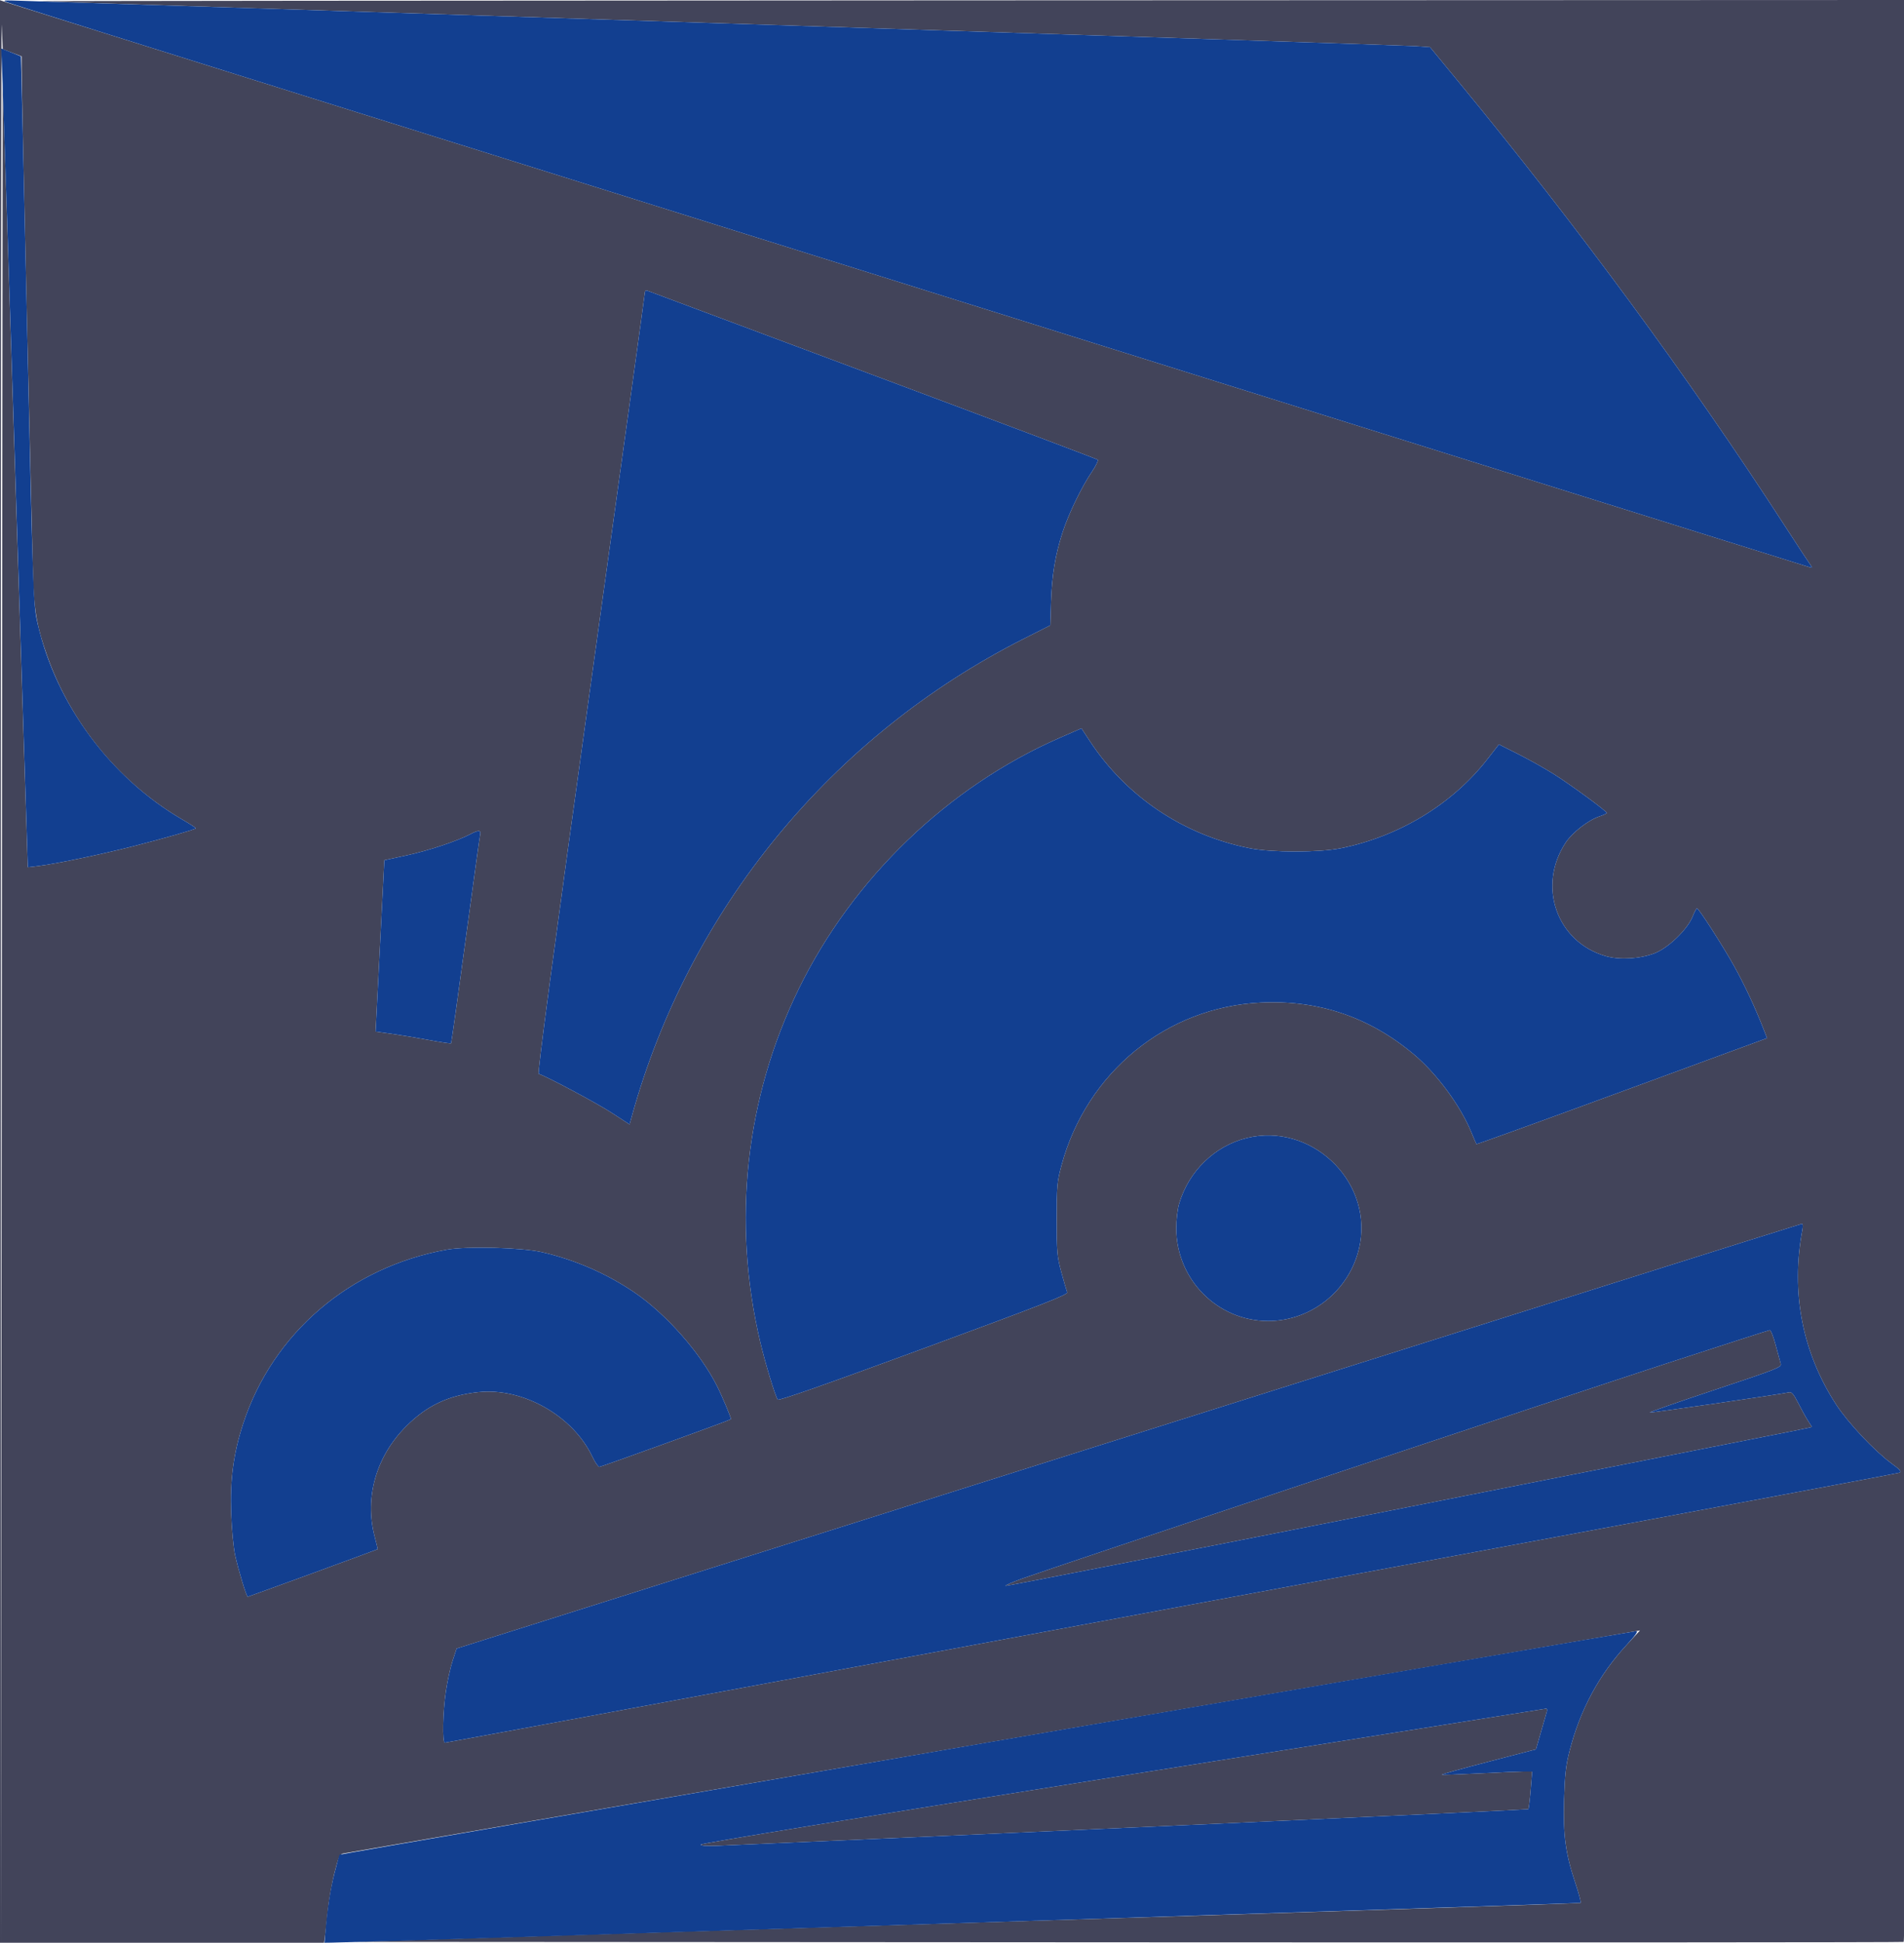
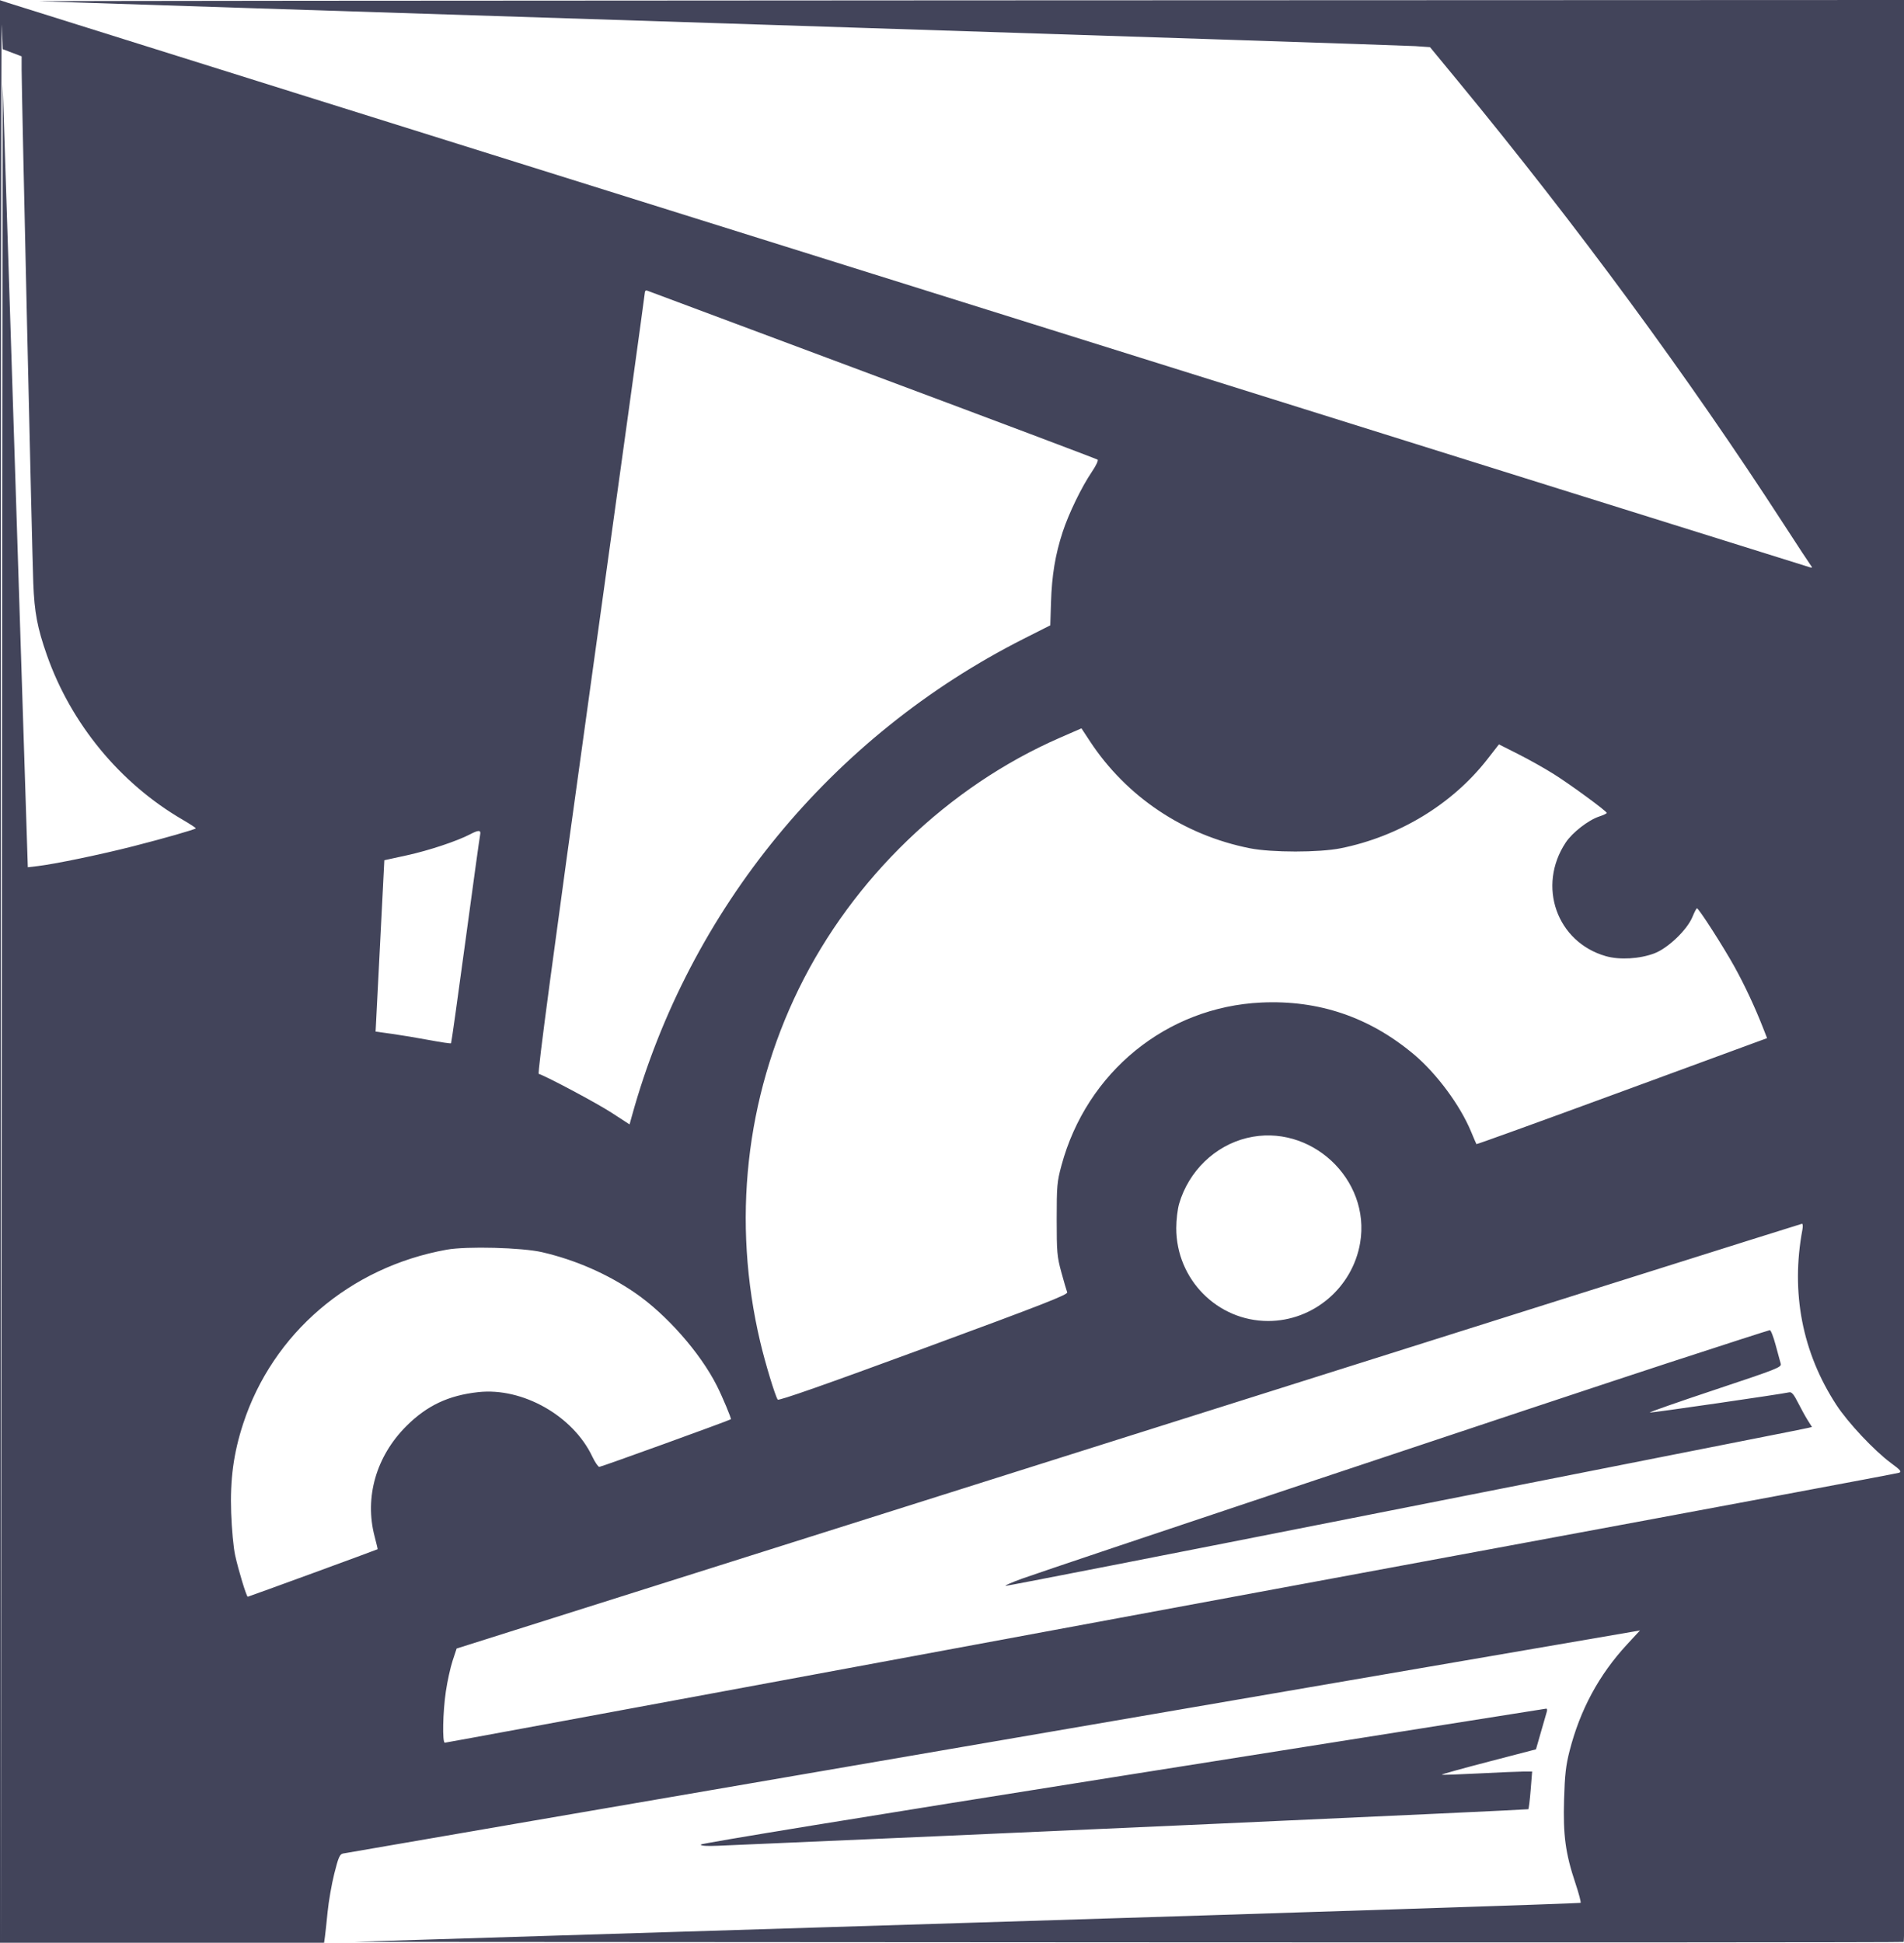
<svg xmlns="http://www.w3.org/2000/svg" width="1057" height="1078" viewBox="0 0 1057 1078" version="1.1">
  <path d="M -0 539.061 L 0 1078 89.955 1078 L 179.909 1078 180.370 1074.750 C 180.623 1072.962, 181.298 1066.732, 181.869 1060.905 C 182.440 1055.078, 184.110 1045.509, 185.580 1039.642 C 187.816 1030.720, 188.601 1028.897, 190.377 1028.500 C 191.544 1028.239, 352.475 1000.553, 548 966.976 C 743.525 933.400, 905.064 905.650, 906.975 905.310 L 910.450 904.693 903.142 912.597 C 887.671 929.328, 877.186 948.762, 871.360 971.500 C 869.279 979.624, 868.703 984.690, 868.291 998.500 C 867.698 1018.364, 869.062 1028.452, 874.564 1044.896 C 876.477 1050.613, 877.784 1055.549, 877.469 1055.864 C 877.154 1056.179, 723.807 1061.176, 536.698 1066.968 L 196.500 1077.500 626 1077.756 C 862.225 1077.896, 1056.063 1077.798, 1056.750 1077.537 C 1057.748 1077.158, 1058 968.437, 1058 538.531 L 1058 0 536.750 0.193 C 250.063 0.299, 18.425 0.525, 22 0.695 C 25.575 0.866, 197.025 6.408, 403 13.012 C 608.975 19.616, 781.184 25.278, 785.687 25.594 L 793.875 26.169 809.255 44.835 C 875.554 125.291, 937.576 209.592, 989.996 290.500 C 997.835 302.600, 1004.752 313.127, 1005.367 313.894 C 1006.266 315.016, 1006.096 315.174, 1004.492 314.701 C 1001.256 313.746, 788.861 247.277, 548.500 172 C 425.300 133.415, 253.400 79.590, 166.500 52.387 C 79.600 25.185, 6.588 2.296, 4.250 1.525 L -0 0.121 -0 539.061 M 0.454 539.500 L 0.497 1078.500 0.999 562.500 L 1.500 46.500 8.469 263.862 L 15.438 481.224 20.897 480.582 C 30.470 479.457, 56.109 474.135, 74.086 469.541 C 91.049 465.206, 107.962 460.371, 108.683 459.651 C 108.879 459.454, 105.544 457.259, 101.270 454.774 C 66.664 434.644, 39.436 401.614, 26.030 363.500 C 20.744 348.471, 19.112 339.845, 18.476 323.576 C 17.834 307.164, 12 50.361, 12 38.527 L 12 31.268 6.750 29.275 L 1.500 27.283 0.956 13.892 C 0.656 6.526, 0.430 243.050, 0.454 539.500 M 358 162.229 C 358 163.023, 344.486 260.829, 327.969 379.576 C 306.902 531.029, 298.279 595.593, 299.082 595.861 C 303.794 597.431, 331.397 612.155, 339.500 617.420 L 349.500 623.918 350.805 619.209 C 382.563 504.619, 461.650 408.340, 568.282 354.456 L 583.064 346.986 583.460 334.243 C 583.926 319.262, 585.829 307.763, 589.912 295.271 C 593.300 284.902, 600.450 270.179, 606.237 261.653 C 608.420 258.437, 609.822 255.475, 609.353 255.071 C 608.884 254.667, 552.700 233.499, 484.500 208.031 C 416.300 182.563, 359.938 161.515, 359.250 161.256 C 358.563 160.998, 358 161.435, 358 162.229 M 588.343 409.390 C 526.430 436.413, 473.447 487.343, 443.448 548.674 C 413.806 609.275, 406.297 677.861, 422.009 744.500 C 424.804 756.357, 430.289 774.447, 431.748 776.621 C 432.262 777.387, 457.940 768.381, 512.790 748.196 C 578.998 723.832, 592.968 718.374, 592.446 717.075 C 592.097 716.209, 590.644 711.225, 589.215 706 C 586.823 697.247, 586.619 694.927, 586.619 676.500 C 586.619 658.012, 586.818 655.760, 589.263 646.706 C 603.247 594.911, 647.633 558.737, 700.200 556.293 C 732.097 554.810, 760.274 564.378, 784.904 585.055 C 797.508 595.635, 810.547 613.226, 816.614 627.832 C 818.138 631.499, 819.498 634.663, 819.637 634.861 C 819.776 635.060, 855.127 622.279, 898.195 606.460 C 941.263 590.640, 977.511 577.327, 978.746 576.875 L 980.992 576.053 978.927 570.776 C 974.289 558.920, 968.580 546.697, 962.869 536.398 C 956.614 525.117, 943.049 503.997, 942.062 504.004 C 941.753 504.006, 940.631 506.143, 939.568 508.754 C 936.660 515.899, 926.034 526.097, 918.500 528.974 C 910.308 532.103, 899.109 532.749, 891.415 530.538 C 864.177 522.708, 853.225 491.629, 869.204 467.505 C 872.880 461.956, 881.765 455.058, 887.805 453.064 C 890.112 452.303, 891.992 451.414, 891.983 451.090 C 891.953 450.086, 871.986 435.453, 862.500 429.483 C 857.550 426.368, 848.691 421.395, 842.814 418.433 L 832.129 413.048 825.596 421.414 C 806.182 446.276, 776.660 464.176, 744.339 470.681 C 732.321 473.100, 705.983 473.102, 693.818 470.686 C 657.144 463.400, 625.360 442.136, 605.085 411.322 L 600.362 404.144 588.343 409.390 M 261 462.923 C 253.769 466.715, 238.076 471.933, 225.932 474.585 L 213.364 477.328 211.093 521.914 C 209.843 546.436, 208.749 567.830, 208.661 569.455 L 208.500 572.410 217.500 573.659 C 222.450 574.347, 231.792 575.900, 238.259 577.112 C 244.727 578.323, 250.190 579.131, 250.398 578.907 C 250.607 578.683, 254.212 553.075, 258.408 522 C 262.604 490.925, 266.263 464.488, 266.538 463.250 C 267.148 460.504, 265.769 460.423, 261 462.923 M 692.272 631.437 C 674.437 635.759, 659.913 649.826, 654.595 667.932 C 653.711 670.944, 653 676.987, 653 681.500 C 653 709.925, 675.851 733, 704 733 C 729.062 733, 750.816 714.555, 755.068 689.699 C 761.130 654.270, 727.356 622.936, 692.272 631.437 M 626.500 796.919 L 253.500 914.741 251.274 921.484 C 250.050 925.193, 248.362 932.846, 247.524 938.492 C 245.822 949.954, 245.480 967, 246.952 967 C 247.476 967, 329.038 951.954, 428.202 933.565 C 527.366 915.176, 708.400 881.636, 830.500 859.032 C 952.600 836.428, 1053.313 817.604, 1054.307 817.202 C 1055.802 816.596, 1055.021 815.667, 1049.798 811.832 C 1040.601 805.079, 1025.887 789.430, 1019.451 779.556 C 1000.508 750.495, 994.067 717.220, 1000.614 682.250 C 1000.949 680.462, 1000.835 679.022, 1000.361 679.049 C 999.888 679.075, 831.650 732.117, 626.500 796.919 M 248 693.426 C 194.354 703.067, 151.425 739.753, 134.991 790 C 129.637 806.369, 127.675 820.942, 128.328 839.500 C 128.642 848.436, 129.616 858.803, 130.534 862.981 C 132.368 871.326, 136.837 886, 137.544 886 C 137.990 886, 209.358 859.902, 209.643 859.634 C 209.722 859.560, 208.961 856.350, 207.951 852.500 C 202.270 830.836, 208.830 808.044, 225.552 791.347 C 236.986 779.930, 248.929 774.287, 265.500 772.469 C 290.085 769.773, 318.073 785.571, 328.798 808.200 C 330.284 811.335, 332.044 813.922, 332.709 813.950 C 333.649 813.989, 404.717 788.271, 405.748 787.518 C 406.149 787.225, 401.042 775.026, 397.975 768.951 C 388.666 750.510, 369.733 729.081, 352.219 717.163 C 336.899 706.738, 319.391 699.105, 301 694.832 C 289.857 692.243, 259.121 691.428, 248 693.426 M 926.500 756.125 C 863.636 776.655, 584.091 869.943, 567.500 875.928 C 561.450 878.111, 557.355 879.920, 558.399 879.948 C 559.444 879.977, 649.219 862.428, 757.899 840.951 C 866.580 819.474, 965.850 799.869, 978.500 797.385 C 991.150 794.900, 1002.491 792.629, 1003.702 792.337 L 1005.904 791.807 1003.574 788.117 C 1002.292 786.087, 999.852 781.669, 998.151 778.299 C 995.827 773.696, 994.616 772.272, 993.279 772.573 C 988.508 773.647, 916.690 784.063, 915.890 783.797 C 915.384 783.628, 931.666 777.931, 952.073 771.137 C 987.095 759.478, 989.142 758.664, 988.548 756.642 C 988.202 755.464, 986.929 750.788, 985.718 746.250 C 984.507 741.712, 983.063 738.037, 982.508 738.081 C 981.954 738.126, 956.750 746.246, 926.500 756.125 M 623.250 985.326 C 480.976 1007.877, 389 1022.876, 389 1023.524 C 389 1024.237, 392.244 1024.455, 398.750 1024.178 C 532.286 1018.509, 848.063 1004.271, 848.431 1003.902 C 848.707 1003.626, 849.300 998.810, 849.749 993.200 L 850.565 983 845.929 983 C 843.379 983, 832.174 983.471, 821.027 984.047 C 809.881 984.624, 800.600 984.934, 800.403 984.737 C 800.206 984.539, 811.890 981.294, 826.368 977.525 L 852.692 970.672 855.446 961.086 C 856.960 955.814, 858.432 950.712, 858.716 949.750 C 859.001 948.788, 858.843 948.044, 858.367 948.097 C 857.890 948.151, 752.088 964.904, 623.250 985.326" stroke="none" fill="#42445A00" fill-rule="evenodd" />
-   <path d="M 4.500 1.461 C 6.700 2.263, 79.600 25.178, 166.500 52.383 C 253.400 79.588, 425.300 133.415, 548.500 172 C 788.861 247.277, 1001.256 313.746, 1004.492 314.701 C 1006.096 315.174, 1006.266 315.016, 1005.367 313.894 C 1004.752 313.127, 997.835 302.600, 989.996 290.500 C 937.576 209.592, 875.554 125.291, 809.255 44.835 L 793.875 26.169 785.687 25.594 C 781.184 25.278, 608.750 19.615, 402.500 13.010 C 196.250 6.406, 21.425 0.777, 14 0.502 C 1.321 0.033, 0.743 0.091, 4.500 1.461 M 1.270 41.202 C 1.592 49.066, 4.914 151.288, 8.653 268.361 L 15.452 481.222 20.904 480.582 C 30.470 479.457, 56.114 474.133, 74.086 469.541 C 91.049 465.206, 107.962 460.371, 108.683 459.651 C 108.879 459.454, 105.544 457.259, 101.270 454.774 C 61.444 431.608, 31.360 391.028, 21 346.500 C 18.450 335.542, 18.394 333.967, 14.870 173.500 C 13.154 95.400, 11.694 31.425, 11.625 31.334 C 11.556 31.242, 9.067 30.208, 6.092 29.036 L 0.685 26.905 1.270 41.202 M 358 162.229 C 358 163.023, 344.486 260.829, 327.969 379.576 C 306.902 531.029, 298.279 595.593, 299.082 595.861 C 303.794 597.431, 331.397 612.155, 339.500 617.420 L 349.500 623.918 350.805 619.209 C 382.563 504.619, 461.650 408.340, 568.282 354.456 L 583.064 346.986 583.460 334.243 C 583.926 319.262, 585.829 307.763, 589.912 295.271 C 593.300 284.902, 600.450 270.179, 606.237 261.653 C 608.420 258.437, 609.822 255.475, 609.353 255.071 C 608.884 254.667, 552.700 233.499, 484.500 208.031 C 416.300 182.563, 359.938 161.515, 359.250 161.256 C 358.563 160.998, 358 161.435, 358 162.229 M 588.343 409.390 C 526.430 436.413, 473.447 487.343, 443.448 548.674 C 413.806 609.275, 406.297 677.861, 422.009 744.500 C 424.804 756.357, 430.289 774.447, 431.748 776.621 C 432.262 777.387, 457.940 768.381, 512.790 748.196 C 578.998 723.832, 592.968 718.374, 592.446 717.075 C 592.097 716.209, 590.644 711.225, 589.215 706 C 586.823 697.247, 586.619 694.927, 586.619 676.500 C 586.619 658.012, 586.818 655.760, 589.263 646.706 C 603.247 594.911, 647.633 558.737, 700.200 556.293 C 732.097 554.810, 760.274 564.378, 784.904 585.055 C 797.508 595.635, 810.547 613.226, 816.614 627.832 C 818.138 631.499, 819.498 634.663, 819.637 634.861 C 819.776 635.060, 855.127 622.279, 898.195 606.460 C 941.263 590.640, 977.511 577.327, 978.746 576.875 L 980.992 576.053 978.927 570.776 C 974.289 558.920, 968.580 546.697, 962.869 536.398 C 956.614 525.117, 943.049 503.997, 942.062 504.004 C 941.753 504.006, 940.631 506.143, 939.568 508.754 C 936.660 515.899, 926.034 526.097, 918.500 528.974 C 910.308 532.103, 899.109 532.749, 891.415 530.538 C 864.177 522.708, 853.225 491.629, 869.204 467.505 C 872.880 461.956, 881.765 455.058, 887.805 453.064 C 890.112 452.303, 891.992 451.414, 891.983 451.090 C 891.953 450.086, 871.986 435.453, 862.500 429.483 C 857.550 426.368, 848.691 421.395, 842.814 418.433 L 832.129 413.048 825.596 421.414 C 806.182 446.276, 776.660 464.176, 744.339 470.681 C 732.321 473.100, 705.983 473.102, 693.818 470.686 C 657.144 463.400, 625.360 442.136, 605.085 411.322 L 600.362 404.144 588.343 409.390 M 261 462.923 C 253.769 466.715, 238.076 471.933, 225.932 474.585 L 213.364 477.328 211.093 521.914 C 209.843 546.436, 208.749 567.830, 208.661 569.455 L 208.500 572.410 217.500 573.659 C 222.450 574.347, 231.792 575.900, 238.259 577.112 C 244.727 578.323, 250.190 579.131, 250.398 578.907 C 250.607 578.683, 254.212 553.075, 258.408 522 C 262.604 490.925, 266.263 464.488, 266.538 463.250 C 267.148 460.504, 265.769 460.423, 261 462.923 M 692.272 631.437 C 674.437 635.759, 659.913 649.826, 654.595 667.932 C 653.711 670.944, 653 676.987, 653 681.500 C 653 709.925, 675.851 733, 704 733 C 729.062 733, 750.816 714.555, 755.068 689.699 C 761.130 654.270, 727.356 622.936, 692.272 631.437 M 626.500 796.919 L 253.500 914.741 251.274 921.484 C 250.050 925.193, 248.362 932.846, 247.524 938.492 C 245.822 949.954, 245.480 967, 246.952 967 C 247.476 967, 329.038 951.954, 428.202 933.565 C 527.366 915.176, 708.400 881.636, 830.500 859.032 C 952.600 836.428, 1053.313 817.604, 1054.307 817.202 C 1055.802 816.596, 1055.021 815.667, 1049.798 811.832 C 1040.601 805.079, 1025.887 789.430, 1019.451 779.556 C 1000.508 750.495, 994.067 717.220, 1000.614 682.250 C 1000.949 680.462, 1000.835 679.022, 1000.361 679.049 C 999.888 679.075, 831.650 732.117, 626.500 796.919 M 248 693.426 C 194.354 703.067, 151.425 739.753, 134.991 790 C 129.637 806.369, 127.675 820.942, 128.328 839.500 C 128.642 848.436, 129.616 858.803, 130.534 862.981 C 132.368 871.326, 136.837 886, 137.544 886 C 137.990 886, 209.358 859.902, 209.643 859.634 C 209.722 859.560, 208.961 856.350, 207.951 852.500 C 202.270 830.836, 208.830 808.044, 225.552 791.347 C 236.986 779.930, 248.929 774.287, 265.500 772.469 C 290.085 769.773, 318.073 785.571, 328.798 808.200 C 330.284 811.335, 332.044 813.922, 332.709 813.950 C 333.649 813.989, 404.717 788.271, 405.748 787.518 C 406.149 787.225, 401.042 775.026, 397.975 768.951 C 388.666 750.510, 369.733 729.081, 352.219 717.163 C 336.899 706.738, 319.391 699.105, 301 694.832 C 289.857 692.243, 259.121 691.428, 248 693.426 M 926.500 756.125 C 863.636 776.655, 584.091 869.943, 567.500 875.928 C 561.450 878.111, 557.355 879.920, 558.399 879.948 C 559.444 879.977, 649.219 862.428, 757.899 840.951 C 866.580 819.474, 965.850 799.869, 978.500 797.385 C 991.150 794.900, 1002.491 792.629, 1003.702 792.337 L 1005.904 791.807 1003.574 788.117 C 1002.292 786.087, 999.852 781.669, 998.151 778.299 C 995.827 773.696, 994.616 772.272, 993.279 772.573 C 988.508 773.647, 916.690 784.063, 915.890 783.797 C 915.384 783.628, 931.666 777.931, 952.073 771.137 C 987.095 759.478, 989.142 758.664, 988.548 756.642 C 988.202 755.464, 986.929 750.788, 985.718 746.250 C 984.507 741.712, 983.063 738.037, 982.508 738.081 C 981.954 738.126, 956.750 746.246, 926.500 756.125 M 547.708 966.961 C 350.372 1000.946, 188.746 1028.921, 188.538 1029.129 C 188.330 1029.337, 187.025 1034.005, 185.638 1039.503 C 183.270 1048.892, 181.745 1058.857, 180.625 1072.250 L 180.145 1078 183.822 1077.948 C 206.589 1077.627, 877.058 1056.276, 877.475 1055.859 C 877.787 1055.547, 876.477 1050.613, 874.564 1044.896 C 869.062 1028.452, 867.698 1018.364, 868.291 998.500 C 868.703 984.690, 869.279 979.624, 871.360 971.500 C 877.166 948.838, 887.677 929.321, 903 912.750 C 907.989 907.356, 909.610 905.026, 908.333 905.086 C 907.325 905.133, 745.044 932.977, 547.708 966.961 M 623.250 985.326 C 480.976 1007.877, 389 1022.876, 389 1023.524 C 389 1024.237, 392.244 1024.455, 398.750 1024.178 C 532.286 1018.509, 848.063 1004.271, 848.431 1003.902 C 848.707 1003.626, 849.300 998.810, 849.749 993.200 L 850.565 983 845.929 983 C 843.379 983, 832.174 983.471, 821.027 984.047 C 809.881 984.624, 800.600 984.934, 800.403 984.737 C 800.206 984.539, 811.890 981.294, 826.368 977.525 L 852.692 970.672 855.446 961.086 C 856.960 955.814, 858.432 950.712, 858.716 949.750 C 859.001 948.788, 858.843 948.044, 858.367 948.097 C 857.890 948.151, 752.088 964.904, 623.250 985.326" stroke="none" fill="#123f90" fill-rule="evenodd" />
</svg>